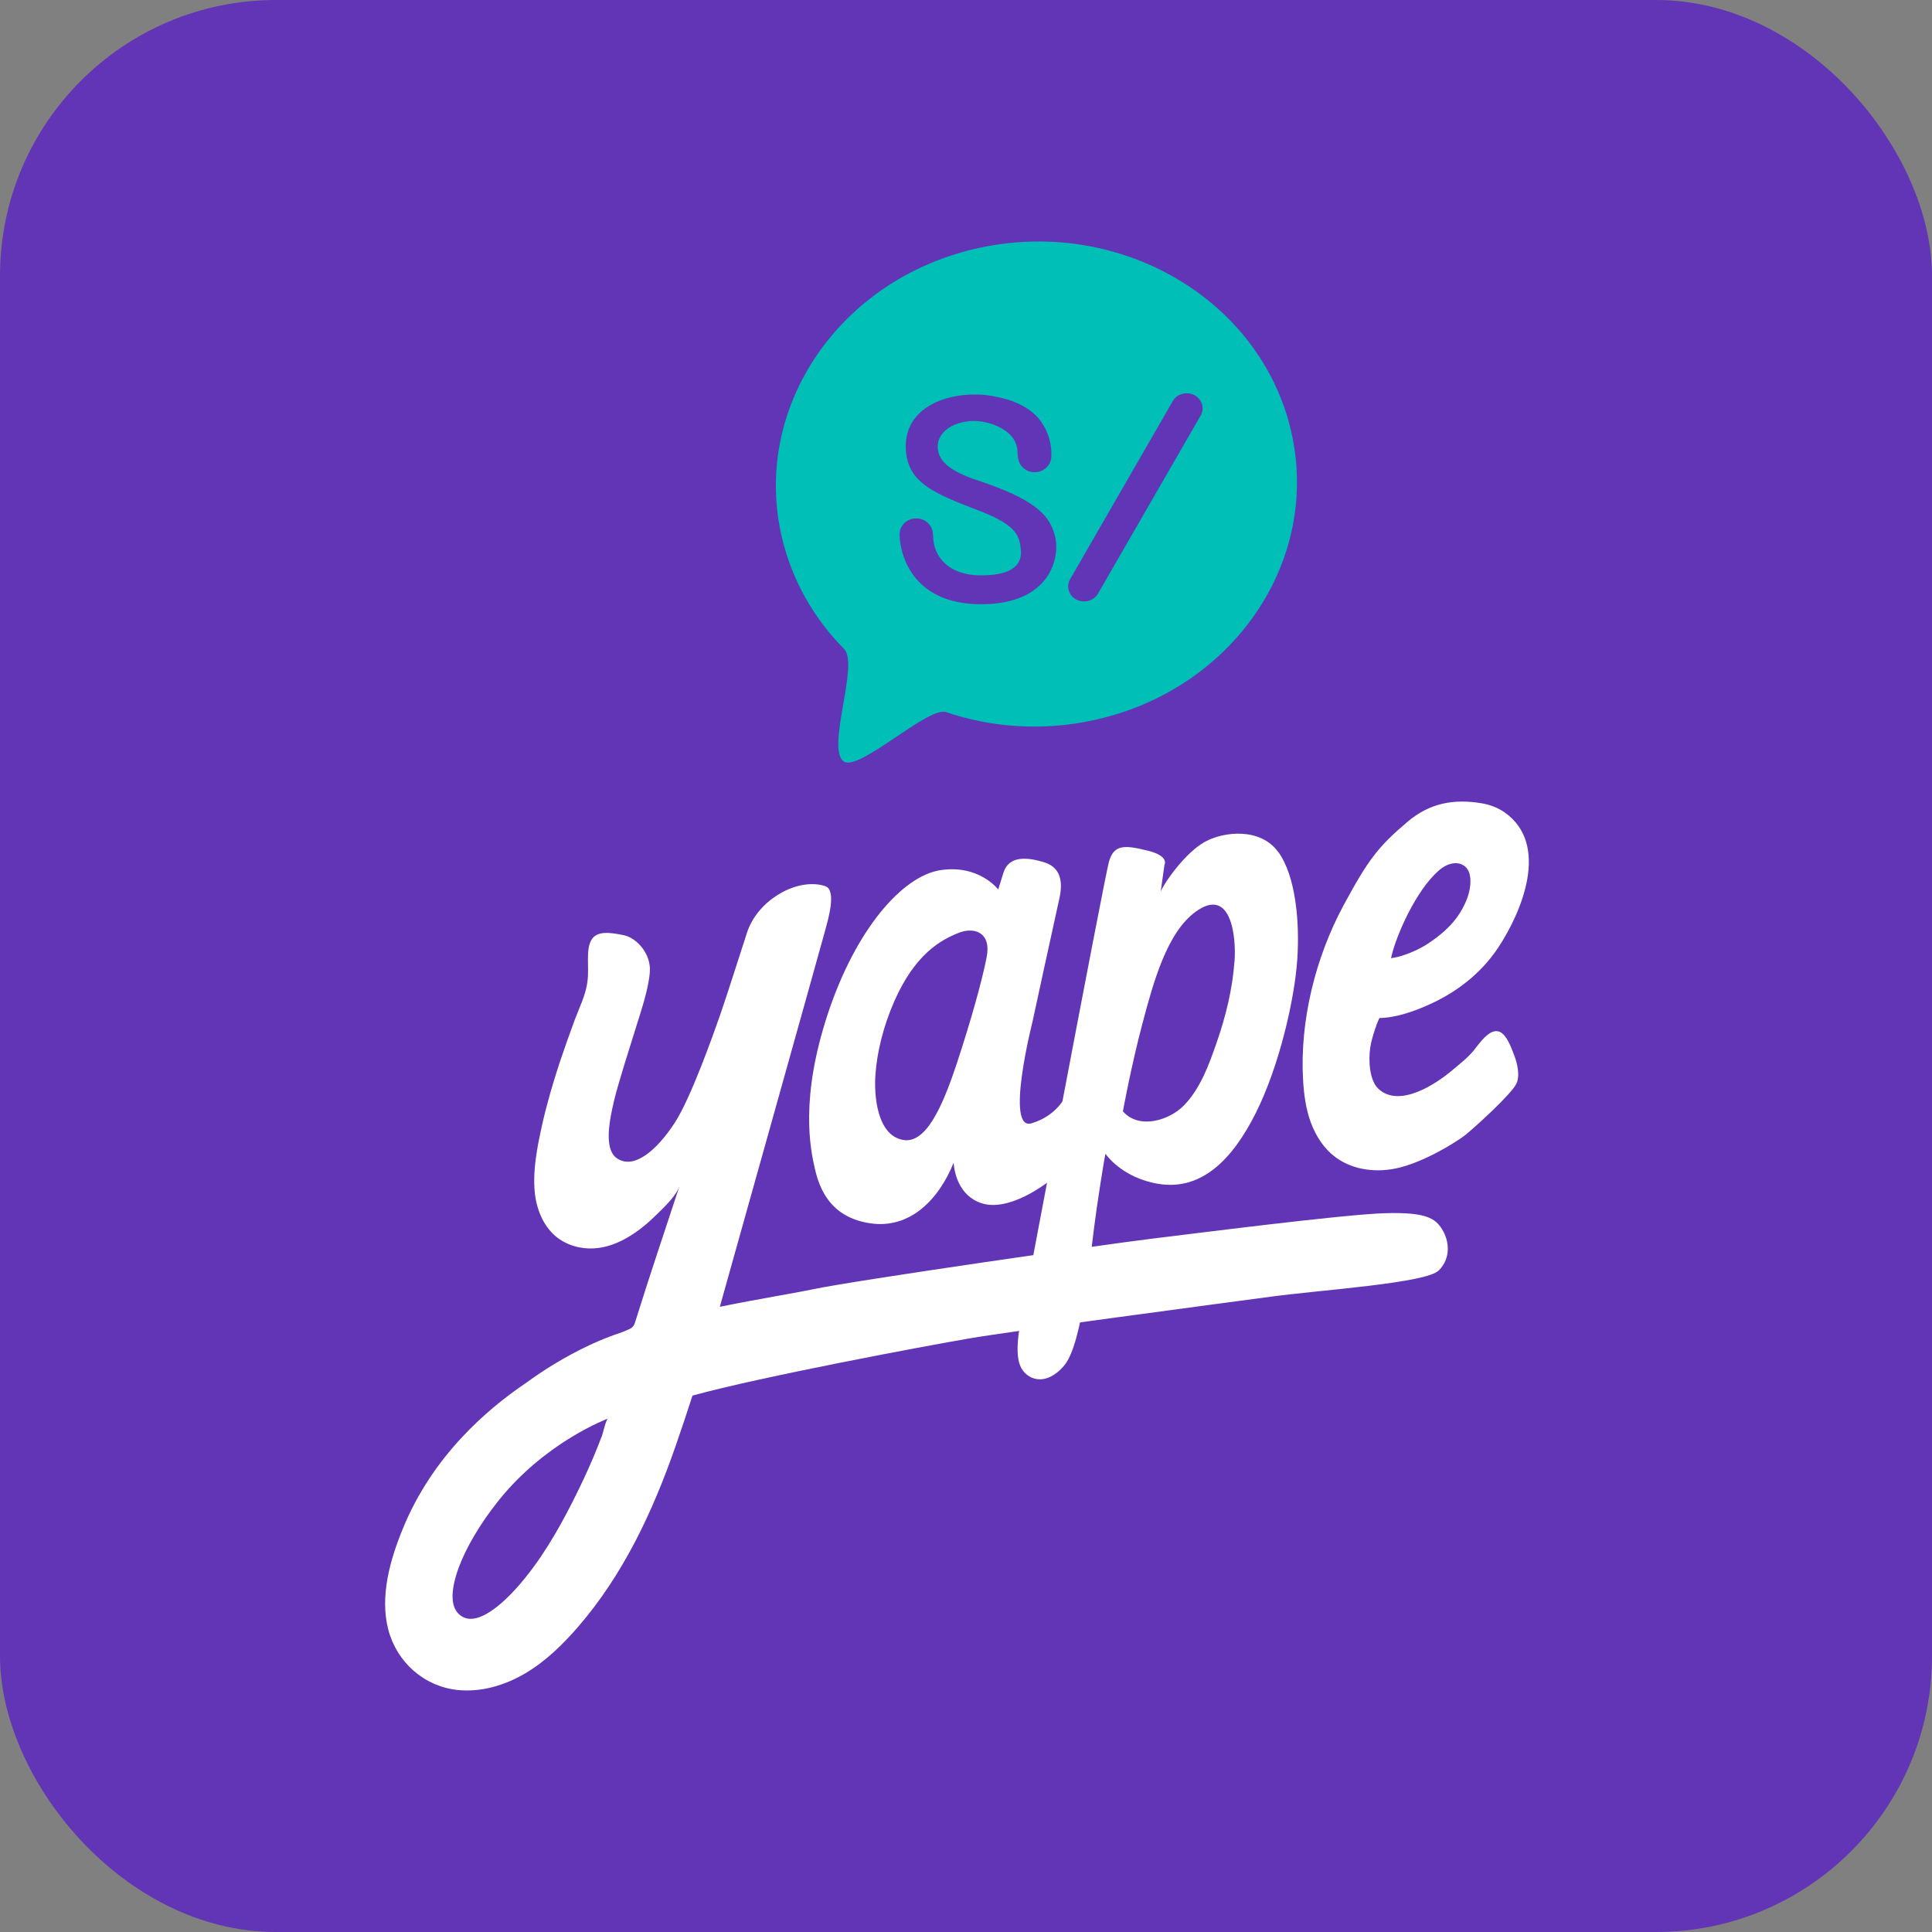
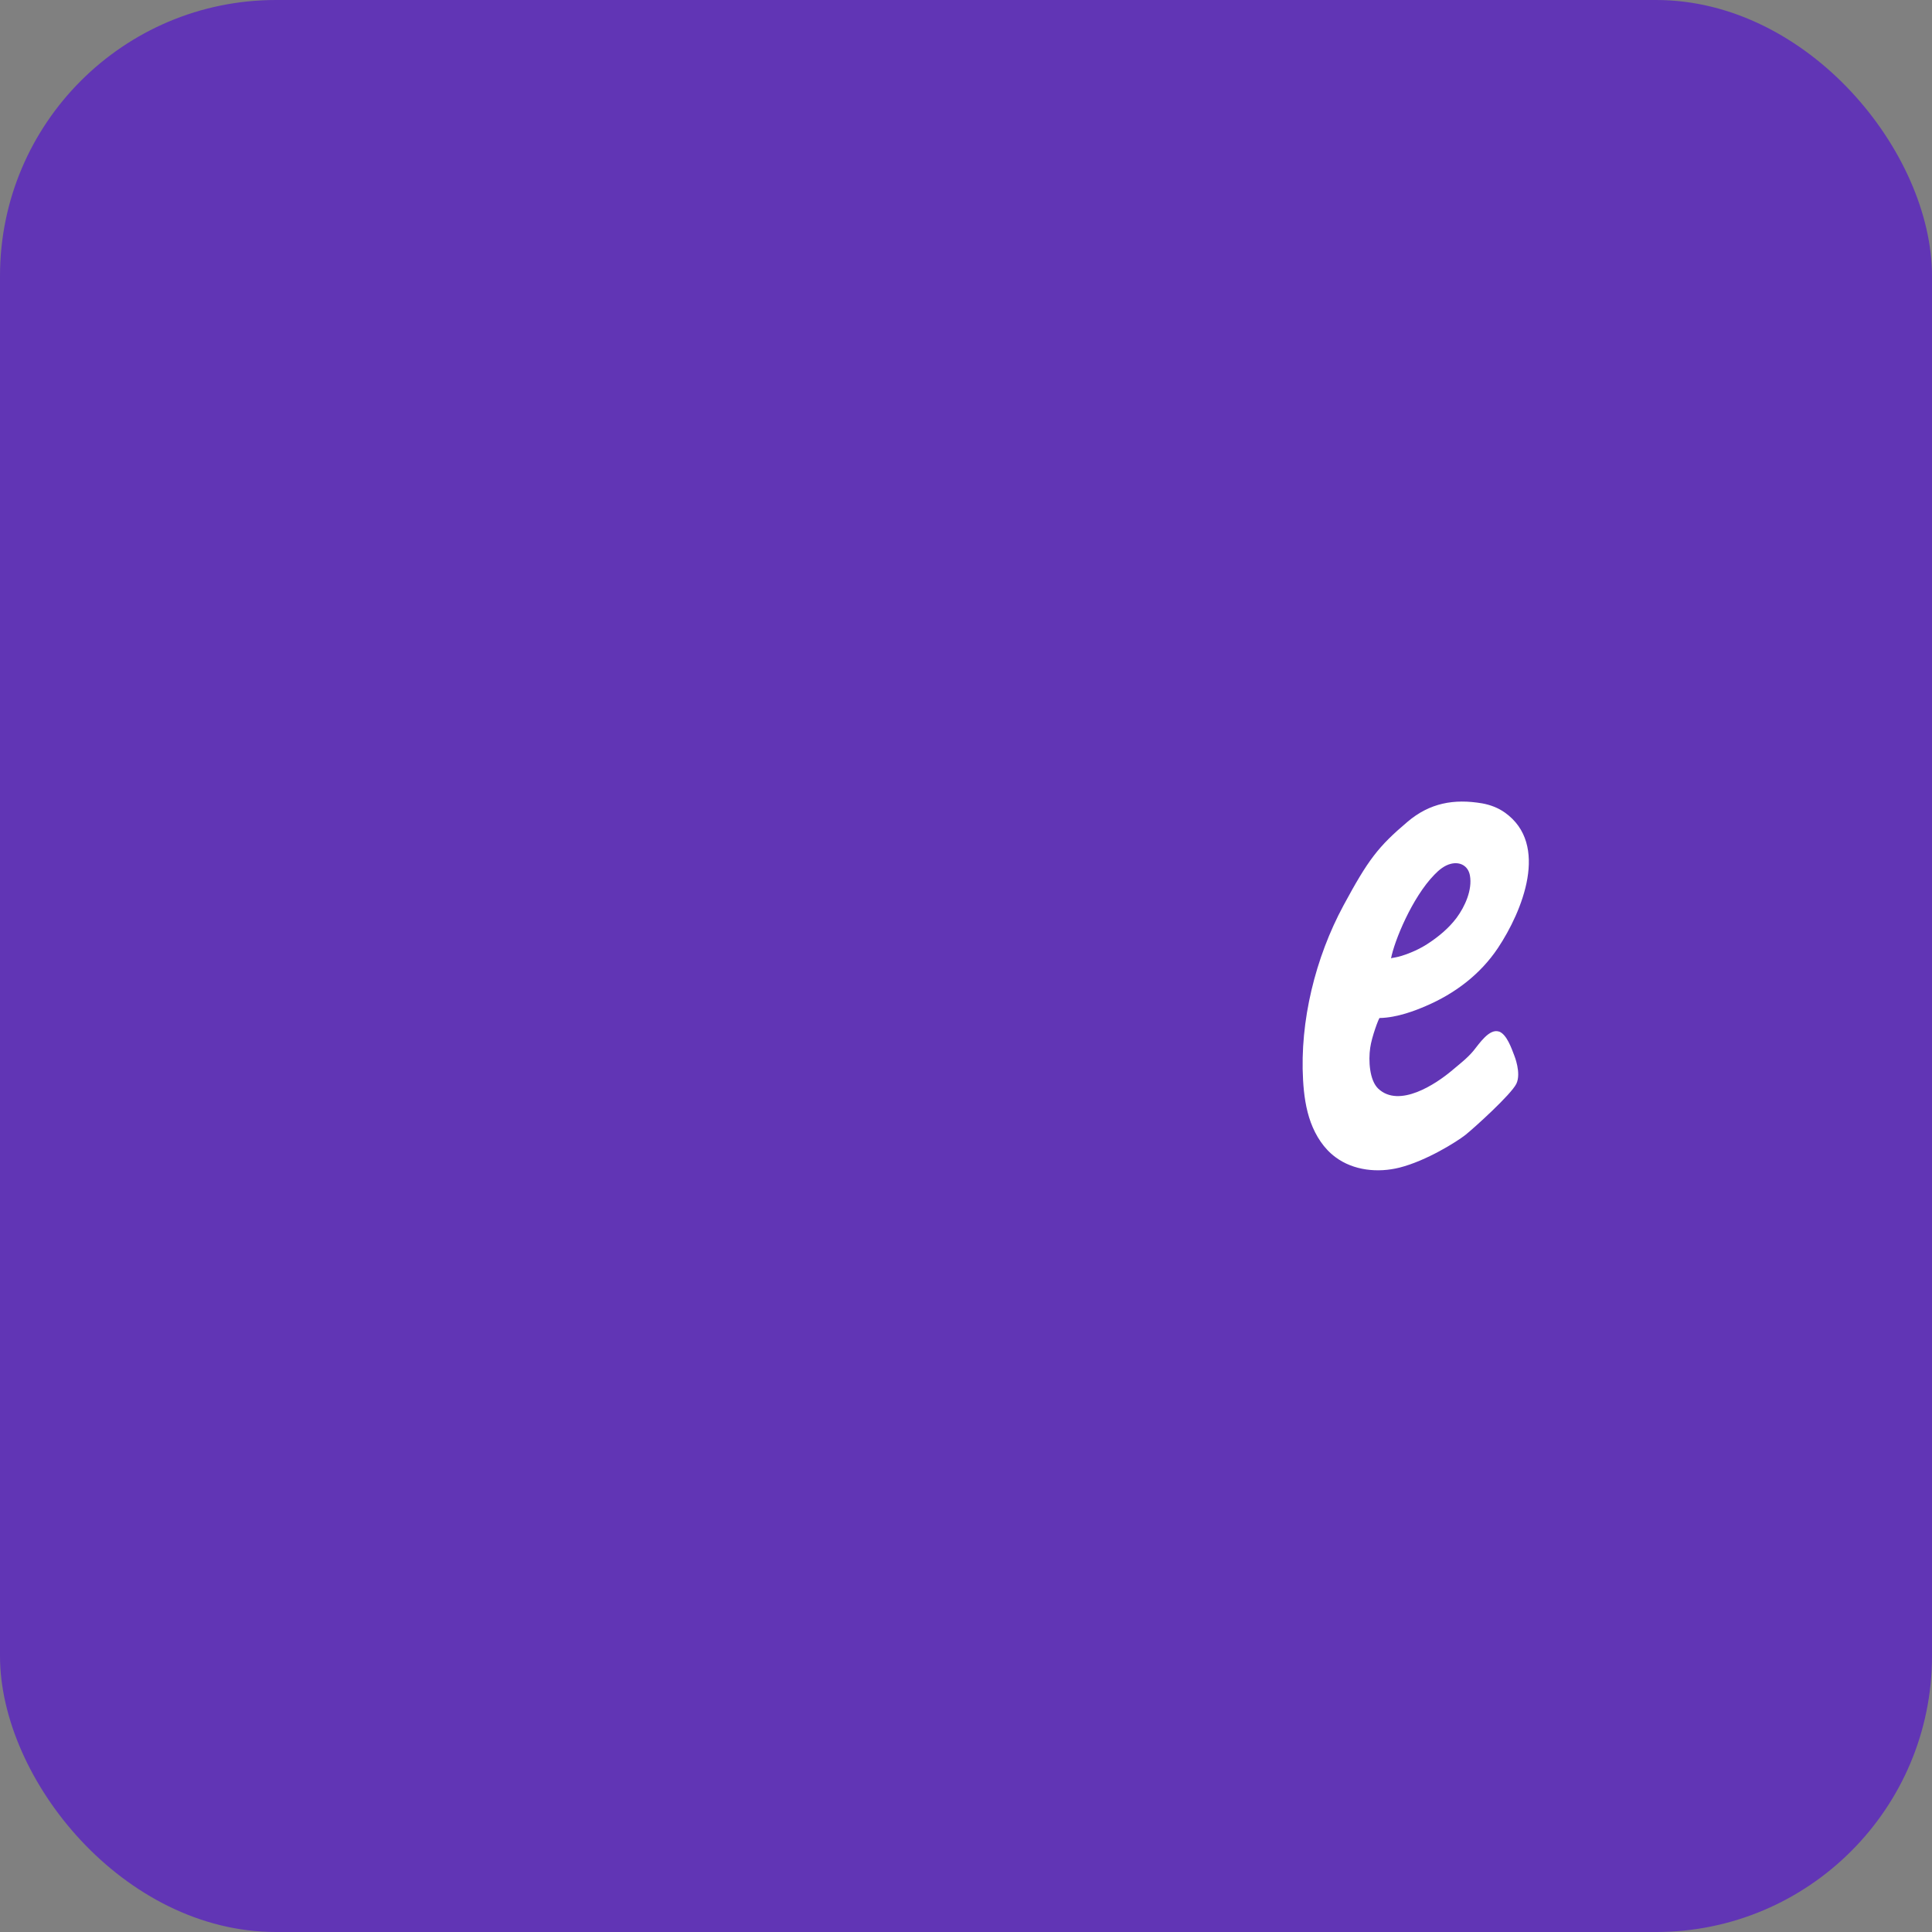
<svg xmlns="http://www.w3.org/2000/svg" width="28" height="28" viewBox="0 0 28 28" fill="none">
  <rect x="0" y="0" width="28" height="28" fill="#808080" stroke="none" />
  <rect width="28" height="28" rx="4" fill="#6135B5" />
-   <path d="M18.709 6.236C18.263 4.344 16.25 3.158 14.213 3.588C12.176 4.018 10.887 5.9 11.333 7.793C11.481 8.418 11.799 8.967 12.233 9.405C12.457 9.63 11.959 10.876 12.235 11.039C12.463 11.172 13.456 10.234 13.71 10.32C14.364 10.542 15.095 10.597 15.828 10.442C17.864 10.012 19.154 8.13 18.709 6.237V6.236ZM14.22 8.757C13.361 8.757 13.125 8.223 13.065 7.956C13.039 7.851 13.038 7.777 13.038 7.741C13.038 7.615 13.145 7.513 13.279 7.513C13.402 7.513 13.503 7.601 13.517 7.715C13.517 7.716 13.518 7.717 13.518 7.717C13.519 7.724 13.52 7.737 13.521 7.753C13.523 7.766 13.525 7.779 13.525 7.793C13.525 7.801 13.525 7.811 13.526 7.82C13.528 7.839 13.531 7.859 13.535 7.879C13.544 7.924 13.56 7.973 13.586 8.023C13.589 8.028 13.591 8.032 13.594 8.038C13.675 8.181 13.842 8.322 14.166 8.338C14.653 8.351 14.797 8.196 14.798 8.005C14.78 7.784 14.766 7.625 14.204 7.407C13.546 7.153 13.127 6.999 13.127 6.468C13.127 5.937 13.649 5.717 14.126 5.717C14.246 5.717 14.351 5.73 14.444 5.752C14.631 5.787 14.837 5.859 14.992 6.003C15.031 6.035 15.072 6.083 15.109 6.142C15.113 6.148 15.116 6.153 15.12 6.159C15.13 6.175 15.139 6.192 15.148 6.21C15.151 6.215 15.154 6.221 15.156 6.226C15.203 6.325 15.237 6.442 15.237 6.562C15.237 6.583 15.24 6.618 15.232 6.658C15.232 6.661 15.23 6.665 15.229 6.668C15.227 6.677 15.224 6.686 15.22 6.696C15.218 6.7 15.217 6.705 15.215 6.708C15.213 6.711 15.212 6.714 15.21 6.718C15.17 6.793 15.089 6.844 14.995 6.844C14.912 6.844 14.84 6.804 14.797 6.744C14.793 6.739 14.79 6.733 14.787 6.728C14.78 6.717 14.774 6.706 14.771 6.694C14.771 6.692 14.769 6.691 14.769 6.689C14.767 6.683 14.765 6.677 14.763 6.671C14.752 6.635 14.747 6.597 14.747 6.564C14.747 6.557 14.747 6.55 14.746 6.544C14.746 6.533 14.745 6.523 14.744 6.513C14.737 6.458 14.719 6.413 14.698 6.377C14.695 6.373 14.694 6.369 14.691 6.366C14.688 6.359 14.684 6.353 14.679 6.347C14.558 6.183 14.302 6.101 14.114 6.101C13.861 6.101 13.59 6.232 13.59 6.473C13.59 6.714 13.833 6.859 14.245 6.987C15.051 7.266 15.217 7.492 15.289 7.767C15.369 8.068 15.231 8.757 14.22 8.757H14.22ZM17.401 6.022L15.913 8.603C15.852 8.708 15.712 8.747 15.601 8.69C15.489 8.632 15.448 8.5 15.509 8.394L16.997 5.813C17.057 5.707 17.197 5.669 17.309 5.726C17.421 5.784 17.461 5.916 17.401 6.022Z" fill="#00BFB6" />
-   <path d="M20.901 17.817C20.803 17.661 20.676 17.563 20.062 17.583C19.448 17.602 17.244 17.886 16.662 17.956C16.079 18.026 12.376 18.558 11.767 18.688C11.486 18.747 10.986 18.826 10.433 18.939C10.433 18.937 10.434 18.935 10.434 18.933C10.434 18.933 11.921 13.63 11.96 13.48C12 13.33 12.13 12.901 11.96 12.843C11.791 12.784 11.538 12.81 11.297 12.954C11.057 13.096 10.894 13.305 10.825 13.52C10.754 13.735 10.537 14.423 10.439 14.703C10.341 14.982 10.013 15.915 9.776 16.277C9.516 16.673 9.184 16.959 8.937 16.784C8.744 16.646 8.839 16.212 8.898 15.958C8.957 15.705 9.126 15.184 9.204 14.931C9.282 14.677 9.399 14.345 9.418 14.086C9.438 13.826 9.23 13.592 9.038 13.553C8.847 13.515 8.644 13.481 8.566 13.631C8.488 13.781 8.541 14.008 8.514 14.222C8.491 14.416 8.397 14.601 8.329 14.782C8.254 14.986 8.181 15.19 8.112 15.396C8.012 15.701 7.921 16.011 7.852 16.324C7.785 16.63 7.721 16.955 7.749 17.268C7.772 17.512 7.866 17.759 8.053 17.917C8.207 18.047 8.416 18.105 8.617 18.092C8.96 18.07 9.277 17.84 9.514 17.605C9.624 17.496 9.802 17.333 9.851 17.18C9.636 17.836 9.414 18.489 9.209 19.148C9.201 19.175 9.192 19.203 9.173 19.225C9.152 19.251 9.119 19.264 9.088 19.277C9.064 19.286 9.04 19.296 9.017 19.306C8.848 19.363 8.689 19.426 8.545 19.494C8.181 19.665 7.875 19.859 7.635 20.034C7.296 20.263 6.98 20.525 6.7 20.825C6.339 21.21 6.041 21.659 5.841 22.148C5.654 22.601 5.501 23.136 5.628 23.62C5.751 24.088 6.143 24.439 6.627 24.492C6.968 24.529 7.313 24.427 7.608 24.254C7.903 24.081 8.152 23.838 8.376 23.58C9.035 22.818 9.459 21.909 9.788 20.967C9.874 20.721 9.956 20.474 10.036 20.226C11.029 19.952 13.426 19.504 14.045 19.398C14.669 19.29 17.692 18.89 18.414 18.793C19.136 18.695 20.668 18.598 20.852 18.412C21.037 18.227 20.999 17.974 20.901 17.818V17.817ZM8.726 20.803C8.687 20.907 8.645 21.011 8.602 21.114C8.51 21.333 8.408 21.547 8.301 21.759C8.081 22.194 7.833 22.619 7.51 22.988C7.351 23.169 6.876 23.669 6.626 23.366C6.428 23.125 6.68 22.43 7.226 21.747C7.911 20.891 8.811 20.559 8.811 20.559C8.784 20.57 8.737 20.772 8.726 20.803H8.726Z" fill="white" />
-   <path d="M15.459 15.856C15.459 15.856 15.34 16.163 14.95 16.28C14.56 16.397 14.963 14.811 14.963 14.811C14.963 14.811 15.299 13.259 15.352 13.027C15.405 12.795 15.384 12.572 15.128 12.495C14.872 12.418 14.62 12.404 14.543 12.647L14.467 12.891C14.467 12.891 14.193 12.528 13.635 12.61C13.077 12.692 12.401 13.472 11.997 14.694C11.594 15.916 11.741 16.644 11.811 16.943C11.88 17.242 12.043 17.644 12.612 17.729C13.181 17.814 13.602 17.395 13.821 16.85C13.821 16.85 13.832 17.307 14.222 17.437C14.612 17.567 15.156 17.18 15.352 16.996C15.548 16.813 15.46 15.856 15.46 15.856L15.459 15.856ZM14.299 13.874C14.231 14.221 14.071 14.793 13.87 15.402C13.655 16.054 13.415 16.584 13.083 16.52C12.713 16.449 12.664 15.884 12.688 15.567C12.711 15.25 12.801 14.876 12.959 14.515C13.258 13.834 13.627 13.624 13.898 13.518C14.117 13.432 14.371 13.51 14.299 13.874Z" fill="white" />
-   <path d="M18.524 12.347C18.27 11.996 17.744 12.045 17.461 12.201C17.179 12.357 16.874 12.791 16.822 12.92L16.876 12.536C16.876 12.536 16.954 12.406 16.633 12.328C16.311 12.25 16.143 12.228 16.071 12.492C15.998 12.757 14.784 19.207 14.784 19.207C14.784 19.207 14.702 19.587 14.784 19.79C14.867 19.994 15.149 20.113 15.423 19.79C15.696 19.467 15.799 18.156 15.894 17.514C15.988 16.873 16.021 16.721 16.021 16.721C16.021 16.721 16.253 17.071 16.793 17.158C17.421 17.259 17.869 16.792 18.201 16.128C18.543 15.446 18.763 14.474 18.801 13.907C18.838 13.361 18.779 12.698 18.526 12.347L18.524 12.347ZM17.891 13.932C17.862 14.336 17.765 14.728 17.633 15.109C17.521 15.432 17.399 15.77 17.162 16.017C16.954 16.233 16.514 16.377 16.274 16.107C16.274 16.107 16.388 15.474 16.557 14.834C16.717 14.229 16.913 13.517 17.326 13.215C17.837 12.841 17.919 13.562 17.892 13.932H17.891Z" fill="white" />
  <path d="M21.723 14.95C21.583 14.904 21.437 15.128 21.355 15.228C21.266 15.336 21.153 15.421 21.047 15.511C20.811 15.711 20.279 16.064 19.975 15.778C19.847 15.657 19.831 15.37 19.858 15.186C19.88 15.026 19.983 14.754 19.994 14.754C20.252 14.749 20.521 14.642 20.662 14.581C21.084 14.401 21.454 14.122 21.71 13.738C22.063 13.207 22.46 12.237 21.809 11.776C21.712 11.707 21.598 11.664 21.481 11.643C21.071 11.573 20.72 11.638 20.4 11.909C19.971 12.272 19.828 12.461 19.47 13.124C19.064 13.877 18.836 14.798 18.885 15.652C18.897 15.861 18.925 16.07 18.997 16.267C19.069 16.462 19.186 16.646 19.354 16.77C19.616 16.966 19.971 17 20.282 16.922C20.672 16.824 21.115 16.545 21.238 16.448C21.361 16.35 21.901 15.862 21.976 15.707C22.051 15.552 21.946 15.297 21.946 15.297C21.91 15.205 21.839 14.988 21.723 14.949V14.95ZM20.788 12.677C20.855 12.607 20.934 12.542 21.027 12.519C21.163 12.485 21.278 12.551 21.303 12.687C21.341 12.896 21.231 13.138 21.11 13.302C20.994 13.456 20.843 13.58 20.682 13.684C20.608 13.731 20.532 13.77 20.451 13.803C20.227 13.896 20.163 13.873 20.159 13.894C20.206 13.64 20.465 13.008 20.788 12.677V12.677Z" fill="white" />
</svg>